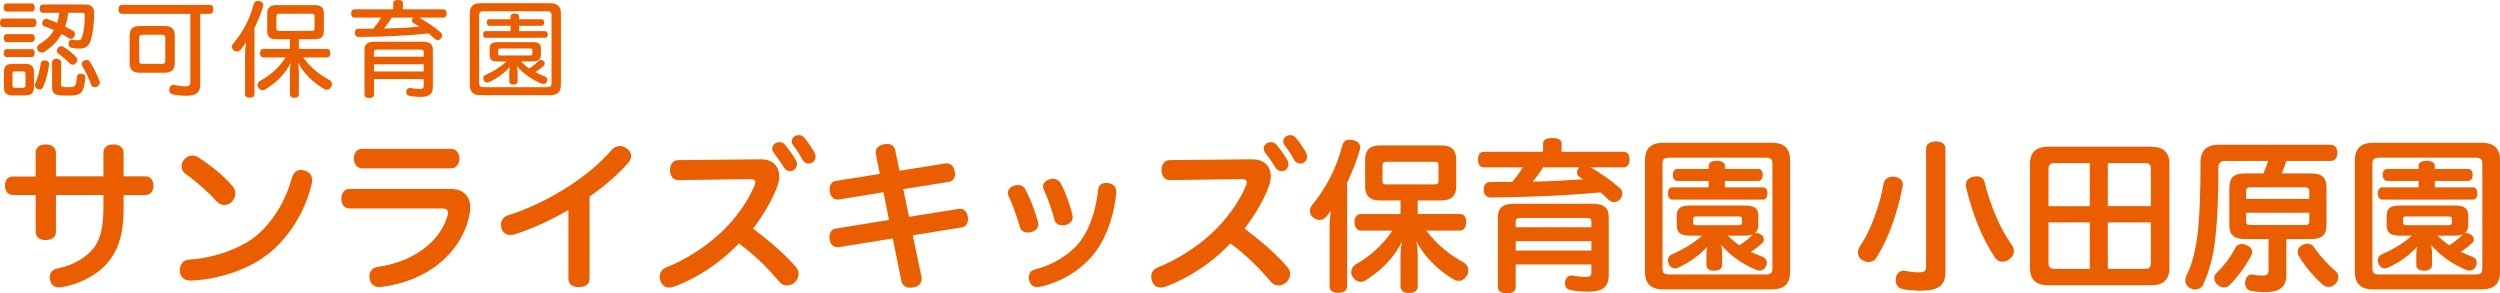
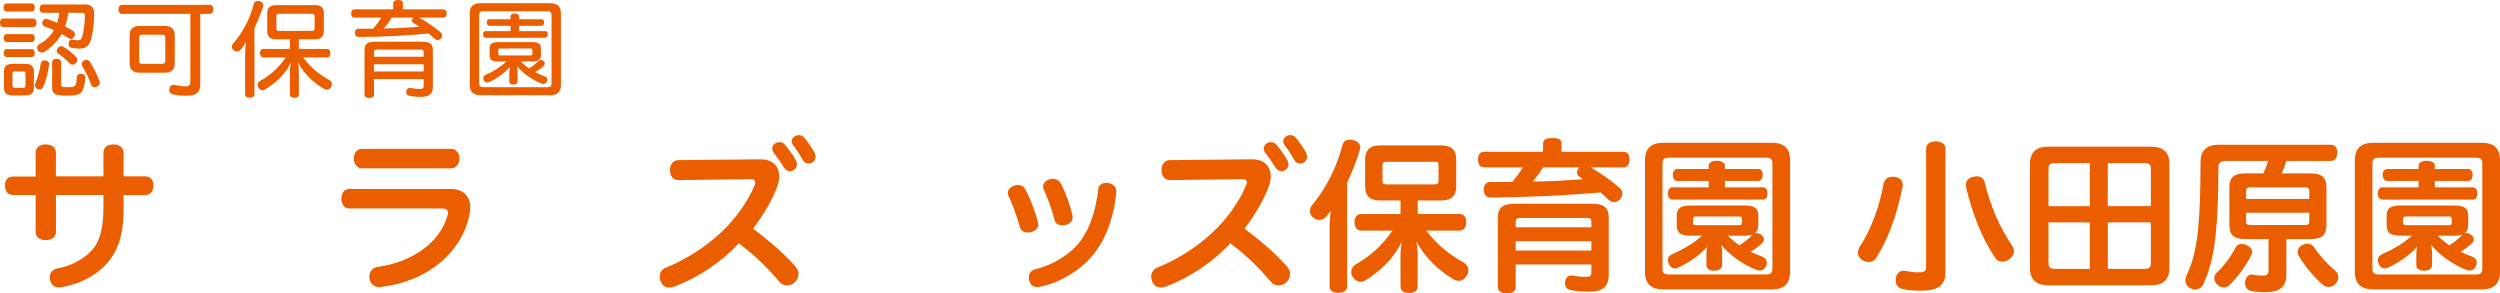
<svg xmlns="http://www.w3.org/2000/svg" version="1.1" id="レイヤー_1" x="0px" y="0px" width="480.669px" height="56.394px" viewBox="0 0 480.669 56.394" enable-background="new 0 0 480.669 56.394" xml:space="preserve">
  <g>
    <g>
      <path fill="#EB5E00" d="M6.85,29.404c0-1.04,0.756-1.638,1.921-1.638c1.197,0,1.984,0.599,1.984,1.638v4.503h9.133v-4.503    c0-1.04,0.724-1.638,1.89-1.638c1.197,0,1.984,0.599,1.984,1.638v4.503h4.157c1.04,0,1.575,0.693,1.575,1.764    c0,1.071-0.536,1.827-1.575,1.827h-4.157v2.771c0,3.968-0.724,7.055-2.456,9.448c-1.827,2.614-5.291,4.756-9.354,5.479    c-0.22,0.032-0.41,0.063-0.598,0.063c-0.977,0-1.543-0.567-1.732-1.417c-0.031-0.158-0.063-0.347-0.063-0.504    c0-0.882,0.504-1.544,1.512-1.732c2.929-0.535,5.669-2.173,7.055-4.063c1.197-1.638,1.764-4.063,1.764-7.811v-2.236h-9.133v7.055    c0,1.039-0.787,1.606-1.984,1.606c-1.165,0-1.921-0.567-1.921-1.606v-7.055H2.535c-1.039,0-1.575-0.756-1.575-1.827    c0-1.07,0.536-1.731,1.606-1.731H6.85V29.404z" />
-       <path fill="#EB5E00" d="M60.018,34.631c0,0.252-0.031,0.473-0.095,0.756c-1.196,5.07-4.251,10.33-8.629,13.637    c-3.843,2.961-9.764,4.787-14.613,4.913c-0.032,0-0.063,0-0.063,0c-1.228,0-1.952-0.661-2.047-1.795c0-0.063,0-0.157,0-0.221    c0-1.07,0.661-1.952,1.795-2.016c4.347-0.22,9.574-1.952,12.661-4.377c3.401-2.709,5.952-7.055,7.055-11.212    c0.378-1.197,0.976-1.638,1.732-1.638c0.252,0,0.536,0.031,0.788,0.126C59.545,33.088,60.018,33.718,60.018,34.631z     M44.712,35.796c0.378,0.441,0.536,0.945,0.536,1.418c0,0.535-0.221,1.07-0.599,1.512c-0.409,0.44-0.945,0.692-1.512,0.692    c-0.535,0-1.071-0.221-1.512-0.725c-1.638-1.826-4.031-3.937-6.047-5.322c-0.473-0.347-0.661-0.851-0.661-1.354    s0.188-1.008,0.535-1.386c0.441-0.504,1.008-0.724,1.543-0.724c0.41,0,0.819,0.126,1.134,0.346    C40.334,31.639,43.042,33.813,44.712,35.796z" />
      <path fill="#EB5E00" d="M86.605,36.333c1.669,0,2.677,0.566,3.306,1.574c0.347,0.535,0.504,1.165,0.504,1.953    c0,0.472-0.063,1.039-0.188,1.605c-1.543,7.149-8.063,12.661-16.944,13.7c-0.094,0.031-0.22,0.031-0.314,0.031    c-1.04,0-1.732-0.566-1.921-1.605c-0.032-0.126-0.032-0.252-0.032-0.378c0-1.008,0.599-1.764,1.575-1.89    c6.834-0.945,12.062-4.851,13.448-9.858c0.063-0.188,0.094-0.378,0.094-0.566c0-0.504-0.346-0.819-1.196-0.819H67.11    c-0.913,0-1.48-0.882-1.48-1.857c0-1.008,0.567-1.89,1.48-1.89H86.605z M86.794,28.616c0.914,0,1.543,0.85,1.543,1.858    c0,0.977-0.63,1.89-1.543,1.89H69.567c-0.914,0-1.543-0.913-1.543-1.89c0-1.008,0.63-1.858,1.543-1.858H86.794z" />
-       <path fill="#EB5E00" d="M113.349,53.591c0,1.07-0.85,1.605-2.016,1.605c-1.228,0-2.047-0.472-2.047-1.669V40.364    c-3.558,2.078-7.085,3.653-10.235,4.661c-0.315,0.094-0.599,0.157-0.882,0.157c-0.819,0-1.449-0.409-1.732-1.197    c-0.095-0.252-0.126-0.504-0.126-0.756c0-0.818,0.441-1.543,1.354-1.826c3.685-1.165,7.779-3.055,11.716-5.606    c3.244-2.109,5.889-4.283,8.251-6.991c0.41-0.473,0.945-0.725,1.543-0.725c0.441,0,0.882,0.158,1.323,0.473    c0.567,0.409,0.851,0.913,0.851,1.448c0,0.41-0.158,0.819-0.504,1.229c-1.827,2.11-4.567,4.566-7.496,6.551V53.591z" />
      <path fill="#EB5E00" d="M146.141,30.631c1.575,0,2.52,0.441,3.181,1.418c0.314,0.472,0.504,1.102,0.504,1.857    c0,0.567-0.126,1.229-0.378,1.953c-1.071,2.803-2.709,5.543-4.661,8.094c3.212,2.457,5.7,4.535,8.125,7.244    c0.41,0.44,0.63,0.944,0.63,1.479c0,0.536-0.22,1.04-0.63,1.512c-0.409,0.441-1.008,0.693-1.574,0.693    c-0.536,0-1.071-0.189-1.417-0.63c-2.205-2.583-4.661-5.103-7.874-7.464c-3.307,3.59-7.905,6.645-12.409,8.314    c-0.346,0.126-0.662,0.188-0.945,0.188c-0.756,0-1.354-0.378-1.669-1.196c-0.126-0.284-0.189-0.599-0.189-0.882    c0-0.756,0.41-1.449,1.197-1.764c3.685-1.48,7.337-3.748,10.424-6.583c2.992-2.771,5.323-6.109,6.614-9.196    c0.095-0.22,0.157-0.44,0.157-0.598c0-0.441-0.314-0.63-0.976-0.63l-13.857,0.188c-0.945,0-1.575-0.787-1.575-1.952    c0-1.134,0.661-1.89,1.606-1.89L146.141,30.631z M149.888,27.325c0.378,0,0.725,0.158,1.008,0.473    c0.788,0.913,1.606,2.11,2.173,3.086c0.094,0.221,0.158,0.473,0.158,0.693c0,0.44-0.189,0.882-0.599,1.103    c-0.221,0.157-0.473,0.22-0.725,0.22c-0.44,0-0.882-0.22-1.134-0.63c-0.566-0.944-1.322-2.016-2.047-2.96    c-0.157-0.221-0.252-0.473-0.252-0.725c0-0.409,0.221-0.787,0.599-1.039C149.322,27.388,149.605,27.325,149.888,27.325z     M153.605,25.971c0.409,0,0.818,0.189,1.102,0.598c0.693,0.819,1.449,1.953,1.921,2.835c0.126,0.252,0.188,0.504,0.188,0.724    c0,0.473-0.252,0.882-0.598,1.103c-0.252,0.157-0.504,0.221-0.756,0.221c-0.441,0-0.882-0.252-1.166-0.756    c-0.504-0.913-1.165-1.984-1.826-2.803c-0.158-0.22-0.252-0.472-0.252-0.724c0-0.41,0.252-0.819,0.661-1.008    C153.101,26.034,153.353,25.971,153.605,25.971z" />
-       <path fill="#EB5E00" d="M161.327,47.512c-0.095,0.032-0.189,0.032-0.283,0.032c-0.788,0-1.417-0.567-1.543-1.544    c-0.032-0.126-0.032-0.283-0.032-0.409c0-0.851,0.441-1.543,1.229-1.638l10.235-1.669l-1.07-5.322l-8.535,1.386    c-0.095,0.031-0.189,0.031-0.283,0.031c-0.788,0-1.354-0.599-1.512-1.543c-0.032-0.126-0.032-0.284-0.032-0.41    c0-0.882,0.441-1.543,1.197-1.638l8.472-1.354l-0.756-3.686c-0.031-0.157-0.031-0.283-0.031-0.44c0-0.851,0.599-1.386,1.606-1.575    c0.22-0.032,0.409-0.063,0.566-0.063c0.882,0,1.417,0.409,1.606,1.386l0.788,3.779l8.882-1.417c0.063,0,0.157,0,0.22,0    c0.788,0,1.354,0.63,1.512,1.543c0.032,0.188,0.063,0.347,0.063,0.504c0,0.818-0.473,1.386-1.229,1.512l-8.724,1.386l1.103,5.322    l9.51-1.512c0.095-0.031,0.19-0.031,0.284-0.031c0.788,0,1.354,0.599,1.512,1.543c0.032,0.157,0.032,0.315,0.032,0.473    c0,0.851-0.473,1.48-1.26,1.574l-9.354,1.512l1.669,7.969c0.031,0.157,0.031,0.283,0.031,0.409c0,0.851-0.535,1.386-1.543,1.638    c-0.221,0.031-0.441,0.063-0.662,0.063c-0.882,0-1.512-0.44-1.701-1.354l-1.638-8.126L161.327,47.512z" />
      <path fill="#EB5E00" d="M195.724,35.577c0.661,0,1.165,0.314,1.449,0.913c0.976,1.795,1.89,4.283,2.394,6.173    c0.032,0.157,0.063,0.314,0.063,0.44c0,0.788-0.535,1.26-1.323,1.512c-0.22,0.063-0.472,0.095-0.693,0.095    c-0.693,0-1.323-0.314-1.512-1.039c-0.504-1.795-1.386-4.314-2.173-5.952c-0.126-0.189-0.158-0.41-0.158-0.599    c0-0.63,0.472-1.165,1.197-1.417C195.22,35.608,195.503,35.577,195.724,35.577z M214.621,36.836c0,0.063,0,0.157,0,0.22    c-0.378,4.063-1.701,8.252-3.937,11.275c-2.457,3.37-6.52,5.921-10.708,6.803c-0.189,0.031-0.378,0.063-0.536,0.063    c-0.788,0-1.323-0.409-1.512-1.165c-0.094-0.221-0.126-0.473-0.126-0.692c0-0.725,0.378-1.323,1.197-1.544    c3.307-0.787,6.897-2.897,8.818-5.574c1.89-2.582,2.897-6.109,3.338-9.795c0.063-0.882,0.756-1.26,1.543-1.26    c0.126,0,0.252,0,0.377,0.032C214.022,35.356,214.621,35.891,214.621,36.836z M200.542,35.891c0-0.63,0.473-1.165,1.166-1.386    c0.252-0.095,0.504-0.126,0.724-0.126c0.63,0,1.228,0.283,1.543,0.945c0.945,1.731,1.732,3.999,2.205,5.983    c0.031,0.157,0.063,0.315,0.063,0.441c0,0.724-0.472,1.228-1.26,1.479c-0.252,0.063-0.472,0.095-0.693,0.095    c-0.756,0-1.386-0.347-1.543-1.039c-0.441-1.795-1.292-4.188-2.047-5.795C200.574,36.269,200.542,36.081,200.542,35.891z" />
      <path fill="#EB5E00" d="M240.641,30.631c1.575,0,2.52,0.441,3.181,1.418c0.314,0.472,0.504,1.102,0.504,1.857    c0,0.567-0.125,1.229-0.377,1.953c-1.072,2.803-2.709,5.543-4.662,8.094c3.212,2.457,5.701,4.535,8.125,7.244    c0.41,0.44,0.631,0.944,0.631,1.479c0,0.536-0.221,1.04-0.631,1.512c-0.408,0.441-1.008,0.693-1.574,0.693    c-0.535,0-1.07-0.189-1.417-0.63c-2.204-2.583-4.661-5.103-7.874-7.464c-3.307,3.59-7.905,6.645-12.409,8.314    c-0.346,0.126-0.662,0.188-0.945,0.188c-0.756,0-1.354-0.378-1.669-1.196c-0.126-0.284-0.189-0.599-0.189-0.882    c0-0.756,0.41-1.449,1.197-1.764c3.685-1.48,7.337-3.748,10.424-6.583c2.992-2.771,5.323-6.109,6.614-9.196    c0.095-0.22,0.157-0.44,0.157-0.598c0-0.441-0.314-0.63-0.976-0.63l-13.857,0.188c-0.945,0-1.575-0.787-1.575-1.952    c0-1.134,0.661-1.89,1.606-1.89L240.641,30.631z M244.388,27.325c0.379,0,0.725,0.158,1.008,0.473    c0.788,0.913,1.607,2.11,2.174,3.086c0.094,0.221,0.158,0.473,0.158,0.693c0,0.44-0.189,0.882-0.6,1.103    c-0.221,0.157-0.473,0.22-0.725,0.22c-0.439,0-0.881-0.22-1.133-0.63c-0.566-0.944-1.322-2.016-2.047-2.96    c-0.158-0.221-0.252-0.473-0.252-0.725c0-0.409,0.221-0.787,0.598-1.039C243.821,27.388,244.104,27.325,244.388,27.325z     M248.104,25.971c0.41,0,0.818,0.189,1.103,0.598c0.692,0.819,1.448,1.953,1.921,2.835c0.127,0.252,0.189,0.504,0.189,0.724    c0,0.473-0.252,0.882-0.599,1.103c-0.252,0.157-0.504,0.221-0.756,0.221c-0.44,0-0.882-0.252-1.165-0.756    c-0.504-0.913-1.166-1.984-1.826-2.803c-0.158-0.22-0.252-0.472-0.252-0.724c0-0.41,0.252-0.819,0.66-1.008    C247.601,26.034,247.853,25.971,248.104,25.971z" />
      <path fill="#EB5E00" d="M255.638,43.765c0-1.071,0.094-2.174,0.221-3.244c-0.252,0.378-0.504,0.692-0.756,1.008    c-0.379,0.504-0.883,0.756-1.418,0.756c-0.408,0-0.787-0.126-1.133-0.409c-0.473-0.347-0.693-0.819-0.693-1.323    c0-0.347,0.126-0.725,0.378-1.07c2.739-3.339,4.724-7.149,5.858-11.527c0.188-0.724,0.66-1.102,1.385-1.102    c0.221,0,0.473,0.031,0.725,0.094c0.883,0.252,1.322,0.725,1.322,1.386c0,0.189-0.031,0.347-0.094,0.535    c-0.566,1.984-1.418,4.126-2.426,6.268v19.936c0,0.788-0.66,1.229-1.699,1.229c-1.04,0-1.67-0.44-1.67-1.229V43.765z     M265.274,38.537c-1.984,0-2.803-1.008-2.803-2.646v-5.228c0-1.701,0.851-2.709,2.834-2.709h11.842    c2.016,0,2.836,1.008,2.836,2.709v5.228c0,1.638-0.82,2.646-2.836,2.646h-4.566v2.614h8.126c0.788,0,1.196,0.63,1.196,1.543    c0,0.945-0.408,1.638-1.196,1.638h-6.487c2.078,2.771,4.66,4.756,7.148,6.11c0.631,0.378,0.945,0.944,0.945,1.512    c0,0.346-0.095,0.724-0.314,1.07c-0.41,0.661-0.945,0.977-1.544,0.977c-0.347,0-0.724-0.126-1.071-0.347    c-2.676-1.574-5.479-4.188-7.055-7.243c0.158,0.818,0.252,1.89,0.252,2.739v5.858c0,0.851-0.535,1.322-1.668,1.322    c-1.104,0-1.639-0.472-1.639-1.322V49.15c0-0.882,0.095-1.857,0.283-2.708c-1.637,3.338-4.125,5.605-6.865,7.369    c-0.346,0.252-0.725,0.378-1.07,0.378c-0.535,0-1.039-0.252-1.449-0.818c-0.252-0.315-0.378-0.693-0.378-1.071    c0-0.566,0.315-1.134,0.882-1.479c2.426-1.354,4.945-3.401,7.055-6.488h-6.078c-0.756,0-1.229-0.692-1.229-1.606    c0-0.944,0.473-1.574,1.229-1.574h7.621v-2.614H265.274z M275.794,35.451c0.566,0,0.787-0.095,0.787-0.693v-2.929    c0-0.63-0.221-0.725-0.787-0.725h-9.164c-0.568,0-0.82,0.126-0.82,0.725v2.929c0,0.599,0.252,0.693,0.788,0.693H275.794z" />
      <path fill="#EB5E00" d="M305.845,32.175c2.299,1.417,3.591,2.268,5.543,3.937c0.379,0.314,0.535,0.725,0.535,1.134    c0,0.378-0.156,0.756-0.439,1.07c-0.348,0.378-0.756,0.536-1.166,0.536c-0.378,0-0.725-0.158-1.039-0.441    c-0.566-0.535-1.039-1.008-1.543-1.417c-7.434,0.661-14.361,0.913-21.133,0.977c-0.883-0.032-1.322-0.536-1.322-1.512    c0-0.032,0-0.063,0-0.095c0-0.851,0.472-1.323,1.26-1.386c0.912,0,1.826,0,2.739,0c0.504,0,1.008,0,1.479,0    c0.725-0.882,1.449-1.795,2.016-2.803h-7.463c-0.756,0-1.135-0.567-1.135-1.512c0-0.914,0.379-1.48,1.135-1.48h11.369V27.64    c0-0.756,0.566-1.102,1.764-1.102c1.26,0,1.795,0.346,1.795,1.102v1.543h11.904c0.756,0,1.166,0.566,1.166,1.48    c0,0.913-0.41,1.512-1.166,1.512H305.845z M291.421,55.229c0,0.787-0.63,1.165-1.67,1.165c-1.07,0-1.764-0.378-1.764-1.26V41.875    c0-2.079,1.04-2.709,3.402-2.709h14.519c2.394,0,3.401,0.63,3.401,2.709v10.96c0,2.33-1.166,3.243-3.938,3.243    c-1.354,0-2.739-0.126-3.495-0.346c-0.661-0.126-0.976-0.63-0.976-1.292c0-0.126,0-0.22,0.031-0.346    c0.125-0.756,0.66-1.134,1.229-1.134c0.094,0,0.188,0,0.283,0.031c0.629,0.126,1.637,0.252,2.33,0.252    c0.945,0,1.197-0.157,1.197-0.913v-1.48h-14.551V55.229z M305.972,42.663c0-0.599-0.221-0.756-0.852-0.756h-12.817    c-0.63,0-0.882,0.157-0.882,0.756v1.039h14.551V42.663z M291.421,48.174h14.551v-1.796h-14.551V48.174z M296.681,32.175    c-0.599,0.976-1.26,1.89-1.984,2.739c3.213-0.031,6.457-0.22,9.668-0.44c-0.22-0.157-0.439-0.315-0.691-0.473    c-0.316-0.188-0.473-0.504-0.473-0.851c0-0.283,0.125-0.598,0.377-0.882l0.096-0.094H296.681z" />
      <path fill="#EB5E00" d="M340.651,27.451c2.332,0,3.527,1.04,3.527,3.339v21.51c0,2.3-1.195,3.339-3.527,3.339h-20.848    c-2.3,0-3.527-1.039-3.527-3.339V30.79c0-2.299,1.228-3.339,3.527-3.339H340.651z M320.968,30.317    c-1.039,0-1.322,0.314-1.322,1.229v19.998c0,0.914,0.283,1.229,1.322,1.229h18.52c1.039,0,1.291-0.314,1.291-1.229V31.545    c0-0.914-0.252-1.229-1.291-1.229H320.968z M331.646,36.017h7.338c0.566,0,0.85,0.535,0.85,1.165s-0.283,1.197-0.85,1.197h-17.448    c-0.567,0-0.851-0.567-0.851-1.197s0.283-1.165,0.851-1.165h6.991v-1.229h-6.047c-0.535,0-0.85-0.504-0.85-1.165    s0.314-1.134,0.85-1.134h6.047v-0.63c0-0.566,0.6-0.944,1.543-0.944c0.977,0,1.576,0.378,1.576,0.944v0.63h6.424    c0.535,0,0.851,0.473,0.851,1.134s-0.315,1.165-0.851,1.165h-6.424V36.017z M338.069,43.261c0,0.756-0.221,1.26-0.693,1.605    c0.127-0.031,0.221-0.063,0.348-0.063c0.283,0,0.629,0.126,0.912,0.347c0.348,0.22,0.504,0.566,0.504,0.882    c0,0.252-0.094,0.504-0.314,0.692c-0.661,0.63-1.417,1.197-2.205,1.701c0.756,0.346,1.512,0.661,2.268,0.944    c0.536,0.221,0.82,0.661,0.82,1.165c0,0.189-0.032,0.378-0.127,0.567c-0.221,0.599-0.693,0.913-1.26,0.913    c-0.189,0-0.409-0.031-0.629-0.126c-2.488-0.977-5.039-2.74-6.771-4.818c0.094,0.504,0.188,1.008,0.188,1.606v2.235    c0,0.756-0.567,1.134-1.512,1.134c-0.976,0-1.512-0.378-1.512-1.134V48.93c0-0.504,0.063-0.977,0.157-1.48    c-1.512,1.669-3.527,3.055-5.574,4c-0.221,0.094-0.41,0.157-0.63,0.157c-0.472,0-0.944-0.283-1.196-0.882    c-0.096-0.221-0.158-0.473-0.158-0.693c0-0.472,0.221-0.882,0.725-1.102c2.078-0.914,4.283-2.174,5.826-3.622h-2.205    c-1.826,0-2.645-0.473-2.645-1.984v-1.858c0-1.479,0.818-1.952,2.645-1.952h10.362c1.858,0,2.677,0.473,2.677,1.952V43.261z     M326.134,41.624c-0.441,0-0.6,0.126-0.6,0.44v0.756c0,0.347,0.158,0.473,0.6,0.473h8.188c0.441,0,0.6-0.126,0.6-0.473v-0.756    c0-0.314-0.158-0.44-0.6-0.44H326.134z M332.212,45.308c0.661,0.692,1.417,1.322,2.205,1.858c0.912-0.567,1.857-1.292,2.52-2.016    c0.031-0.032,0.063-0.063,0.125-0.095c-0.441,0.157-1.008,0.252-1.701,0.252H332.212z" />
      <path fill="#EB5E00" d="M365.854,35.513c0,0.157-0.031,0.283-0.063,0.441c-0.977,4.944-2.678,9.889-4.977,13.511    c-0.346,0.599-0.881,0.913-1.512,0.913c-0.377,0-0.787-0.126-1.196-0.347c-0.599-0.346-0.882-0.882-0.882-1.479    c0-0.347,0.126-0.725,0.314-1.071c2.205-3.275,3.875-7.937,4.631-12.22c0.188-0.851,0.85-1.291,1.731-1.291    c0.126,0,0.284,0,0.409,0.031C365.226,34.127,365.854,34.695,365.854,35.513z M374.044,52.332c0,2.52-1.355,3.559-4.725,3.559    c-1.26,0-2.74-0.126-3.621-0.347c-0.725-0.188-1.229-0.787-1.229-1.638c0-0.126,0-0.252,0.031-0.409    c0.157-0.913,0.725-1.449,1.48-1.449c0.125,0,0.221,0,0.346,0.032c0.725,0.157,1.701,0.283,2.457,0.283    c1.26,0,1.543-0.252,1.543-1.039V28.616c0-0.914,0.725-1.417,1.857-1.417c1.166,0,1.859,0.504,1.859,1.417V52.332z     M377.979,35.513c0-0.818,0.568-1.354,1.449-1.543c0.221-0.031,0.441-0.063,0.631-0.063c0.787,0,1.322,0.347,1.543,1.197    c1.008,4.252,2.928,8.818,5.291,12.156c0.221,0.347,0.314,0.693,0.314,1.04c0,0.598-0.314,1.134-0.882,1.543    c-0.409,0.314-0.882,0.473-1.323,0.473c-0.535,0-1.07-0.252-1.385-0.725c-2.646-3.905-4.473-8.787-5.606-13.605    C377.979,35.829,377.979,35.67,377.979,35.513z" />
      <path fill="#EB5E00" d="M417.103,51.512c0,2.299-1.229,3.339-3.527,3.339h-19.748c-2.299,0-3.527-1.04-3.527-3.339V31.545    c0-2.331,1.229-3.339,3.527-3.339h19.748c2.299,0,3.527,1.008,3.527,3.339V51.512z M401.796,31.356h-6.646    c-1.04,0-1.292,0.315-1.292,1.229v7.055h7.938V31.356z M401.796,42.757h-7.938v7.716c0,0.882,0.252,1.229,1.292,1.229h6.646    V42.757z M413.543,32.584c0-0.913-0.22-1.229-1.26-1.229h-7.022v8.283h8.282V32.584z M412.283,51.702    c1.04,0,1.26-0.347,1.26-1.229v-7.716h-8.282v8.944H412.283z" />
      <path fill="#EB5E00" d="M444.192,33.34c2.33,0,3.118,0.818,3.118,2.803v7.023c0,1.984-0.788,2.803-3.118,2.803h-4.598v6.866    c0,2.299-1.26,3.338-4.063,3.338c-1.039,0-2.016-0.095-2.803-0.252c-0.6-0.126-1.072-0.661-1.072-1.448    c0-0.126,0-0.284,0.032-0.41c0.157-0.787,0.63-1.291,1.196-1.291c0.063,0,0.127,0,0.189,0.031    c0.598,0.126,1.322,0.189,1.953,0.189c0.85,0,1.133-0.252,1.133-1.103v-5.921h-4.408c-2.331,0-3.119-0.818-3.119-2.803v-7.023    c0-1.984,0.788-2.803,3.119-2.803h3.432c0.348-0.787,0.662-1.575,0.914-2.394h-8.283c-0.881,0-1.291,0.44-1.291,1.26    c0,5.354-0.158,9.543-0.535,13.038c-0.41,3.938-1.135,6.677-2.33,9.354c-0.284,0.661-0.883,1.07-1.576,1.07    c-0.252,0-0.535-0.063-0.818-0.188c-0.693-0.284-1.102-0.882-1.102-1.606c0-0.283,0.063-0.567,0.221-0.882    c1.102-2.268,1.826-4.851,2.235-8.818c0.315-3.244,0.472-7.464,0.472-13.039c0-2.268,1.26-3.307,3.527-3.307h21.48    c0.85,0,1.291,0.599,1.291,1.543c0,0.914-0.441,1.575-1.291,1.575h-8.504c-0.252,0.818-0.535,1.606-0.914,2.394H444.192z     M433.013,48.458c0,0.188-0.063,0.409-0.158,0.63c-1.133,2.142-2.613,4.157-4.125,5.669c-0.348,0.347-0.756,0.504-1.166,0.504    c-0.409,0-0.818-0.189-1.229-0.535c-0.408-0.347-0.598-0.819-0.598-1.229c0-0.378,0.125-0.756,0.409-1.008    c1.417-1.323,2.804-3.181,3.591-4.756c0.252-0.566,0.725-0.818,1.291-0.818c0.283,0,0.598,0.063,0.913,0.22    C432.634,47.418,433.013,47.89,433.013,48.458z M444.003,36.742c0-0.535-0.283-0.725-0.881-0.725h-10.393    c-0.631,0-0.883,0.189-0.883,0.725v1.512h12.156V36.742z M431.847,42.537c0,0.566,0.252,0.725,0.883,0.725h10.393    c0.598,0,0.881-0.158,0.881-0.725v-1.638h-12.156V42.537z M441.768,48.426c0-0.567,0.347-1.071,1.008-1.354    c0.284-0.157,0.599-0.221,0.851-0.221c0.535,0,1.008,0.252,1.322,0.725c1.135,1.732,2.74,3.37,4.126,4.566    c0.347,0.283,0.504,0.693,0.504,1.103c0,0.44-0.157,0.913-0.504,1.291c-0.378,0.441-0.882,0.63-1.354,0.63    c-0.377,0-0.787-0.126-1.07-0.378c-1.543-1.322-3.527-3.59-4.662-5.574C441.831,48.961,441.768,48.678,441.768,48.426z" />
      <path fill="#EB5E00" d="M477.142,27.451c2.33,0,3.527,1.04,3.527,3.339v21.51c0,2.3-1.197,3.339-3.527,3.339h-20.85    c-2.299,0-3.527-1.039-3.527-3.339V30.79c0-2.299,1.229-3.339,3.527-3.339H477.142z M457.458,30.317    c-1.039,0-1.323,0.314-1.323,1.229v19.998c0,0.914,0.284,1.229,1.323,1.229h18.518c1.039,0,1.291-0.314,1.291-1.229V31.545    c0-0.914-0.252-1.229-1.291-1.229H457.458z M468.134,36.017h7.338c0.567,0,0.852,0.535,0.852,1.165s-0.284,1.197-0.852,1.197    h-17.447c-0.566,0-0.85-0.567-0.85-1.197s0.283-1.165,0.85-1.165h6.992v-1.229h-6.047c-0.535,0-0.852-0.504-0.852-1.165    s0.316-1.134,0.852-1.134h6.047v-0.63c0-0.566,0.598-0.944,1.543-0.944c0.977,0,1.574,0.378,1.574,0.944v0.63h6.426    c0.535,0,0.85,0.473,0.85,1.134s-0.314,1.165-0.85,1.165h-6.426V36.017z M474.56,43.261c0,0.756-0.221,1.26-0.693,1.605    c0.125-0.031,0.221-0.063,0.346-0.063c0.283,0,0.631,0.126,0.914,0.347c0.346,0.22,0.504,0.566,0.504,0.882    c0,0.252-0.095,0.504-0.314,0.692c-0.662,0.63-1.418,1.197-2.205,1.701c0.756,0.346,1.512,0.661,2.268,0.944    c0.535,0.221,0.818,0.661,0.818,1.165c0,0.189-0.031,0.378-0.125,0.567c-0.221,0.599-0.693,0.913-1.26,0.913    c-0.189,0-0.41-0.031-0.631-0.126c-2.488-0.977-5.039-2.74-6.771-4.818c0.096,0.504,0.189,1.008,0.189,1.606v2.235    c0,0.756-0.566,1.134-1.512,1.134c-0.977,0-1.512-0.378-1.512-1.134V48.93c0-0.504,0.063-0.977,0.158-1.48    c-1.512,1.669-3.527,3.055-5.575,4c-0.22,0.094-0.409,0.157-0.63,0.157c-0.473,0-0.945-0.283-1.197-0.882    c-0.094-0.221-0.156-0.473-0.156-0.693c0-0.472,0.22-0.882,0.724-1.102c2.079-0.914,4.283-2.174,5.827-3.622h-2.205    c-1.826,0-2.646-0.473-2.646-1.984v-1.858c0-1.479,0.82-1.952,2.646-1.952h10.361c1.857,0,2.678,0.473,2.678,1.952V43.261z     M462.622,41.624c-0.44,0-0.598,0.126-0.598,0.44v0.756c0,0.347,0.157,0.473,0.598,0.473h8.189c0.44,0,0.598-0.126,0.598-0.473    v-0.756c0-0.314-0.157-0.44-0.598-0.44H462.622z M468.7,45.308c0.662,0.692,1.418,1.322,2.205,1.858    c0.914-0.567,1.858-1.292,2.52-2.016c0.031-0.032,0.063-0.063,0.127-0.095c-0.441,0.157-1.008,0.252-1.701,0.252H468.7z" />
    </g>
  </g>
  <g>
    <g>
      <path fill="#EB5E00" d="M6.401,3.561c0.42,0,0.62,0.36,0.62,0.82c0,0.48-0.2,0.82-0.62,0.82H0.62C0.2,5.201,0,4.861,0,4.381    c0-0.46,0.2-0.82,0.62-0.82H6.401z M1.28,2.22c-0.36,0-0.6-0.32-0.6-0.76c0-0.46,0.24-0.8,0.6-0.8h4.821    c0.36,0,0.58,0.34,0.58,0.8c0,0.44-0.22,0.76-0.58,0.76H1.28z M1.28,8.082c-0.38,0-0.56-0.34-0.56-0.76    c0-0.42,0.18-0.76,0.56-0.76h4.861c0.36,0,0.54,0.34,0.54,0.76c0,0.42-0.18,0.76-0.54,0.76H1.28z M1.28,10.962    c-0.38,0-0.56-0.34-0.56-0.76c0-0.42,0.18-0.76,0.56-0.76h4.841c0.36,0,0.56,0.34,0.56,0.74c0,0.42-0.2,0.78-0.56,0.78H1.28z     M6.521,16.803c0,1.081-0.52,1.541-1.62,1.541H2.38c-1.1,0-1.62-0.46-1.62-1.541v-3.021c0-1.06,0.52-1.5,1.62-1.5h2.521    c1.1,0,1.62,0.44,1.62,1.5V16.803z M2.4,16.423c0,0.34,0.14,0.46,0.5,0.46h1.48c0.36,0,0.521-0.12,0.521-0.46v-2.26    c0-0.34-0.16-0.44-0.521-0.44h-1.48c-0.36,0-0.5,0.1-0.5,0.44V16.423z M9.442,12.323c0,0.04,0,0.08,0,0.12    c-0.2,1.44-0.56,2.981-1.14,4.281c-0.141,0.3-0.4,0.48-0.7,0.48c-0.16,0-0.32-0.04-0.48-0.14c-0.28-0.14-0.4-0.4-0.4-0.68    c0-0.12,0.02-0.26,0.08-0.38c0.5-1.16,0.859-2.581,1.04-3.821c0.06-0.38,0.36-0.58,0.72-0.58c0.06,0,0.12,0,0.18,0.02    C9.162,11.683,9.442,11.942,9.442,12.323z M13.123,2.46c-0.12,0.9-0.28,1.78-0.62,2.641c0.56,0.28,1.08,0.56,1.54,0.84    c0.24,0.14,0.36,0.38,0.36,0.66c0,0.14-0.04,0.28-0.12,0.42c-0.16,0.32-0.4,0.46-0.66,0.46c-0.12,0-0.26-0.04-0.4-0.12    c-0.42-0.28-0.88-0.56-1.38-0.82c-0.84,1.48-2,2.601-3.321,3.441c-0.16,0.1-0.32,0.14-0.48,0.14c-0.3,0-0.58-0.16-0.76-0.48    c-0.1-0.16-0.14-0.32-0.14-0.46c0-0.28,0.14-0.52,0.42-0.68c1.181-0.68,2.141-1.52,2.801-2.7c-0.62-0.28-1.24-0.54-1.82-0.74    c-0.28-0.12-0.42-0.32-0.42-0.6c0-0.12,0.02-0.24,0.08-0.36c0.14-0.32,0.38-0.48,0.66-0.48c0.1,0,0.2,0.02,0.3,0.06    c0.58,0.2,1.2,0.44,1.84,0.72c0.2-0.64,0.32-1.28,0.4-1.94H8.282c-0.44,0-0.66-0.32-0.66-0.8s0.22-0.8,0.66-0.8h7.942    c1.36,0,1.88,0.54,1.88,1.681c0,1.96-0.24,3.721-0.6,5.041c-0.34,1.16-0.96,1.76-2.221,1.76c-0.56,0-1.06-0.04-1.56-0.16    c-0.32-0.06-0.54-0.32-0.54-0.72c0-0.06,0-0.12,0.02-0.18c0.06-0.46,0.34-0.68,0.56-0.68c0.02,0,0.04,0,0.06,0    c0.38,0.08,0.7,0.14,1.06,0.14c0.58,0,0.78-0.18,0.94-0.76c0.28-0.86,0.48-2.541,0.48-3.921c0-0.48-0.12-0.6-0.6-0.6H13.123z     M10.022,11.922c0-0.36,0.34-0.62,0.84-0.62c0.52,0,0.88,0.26,0.88,0.62v4.201c0,0.54,0.06,0.64,1.18,0.64    c1.1,0,1.34-0.08,1.521-0.32c0.2-0.24,0.3-0.88,0.34-1.66c0.02-0.36,0.28-0.6,0.74-0.6c0.04,0,0.06,0,0.1,0    c0.58,0.04,0.8,0.36,0.78,0.74c-0.06,1.181-0.34,2.321-0.72,2.761c-0.44,0.52-1.141,0.7-2.521,0.7    c-2.241,0-3.141-0.12-3.141-1.561V11.922z M14.663,11.002c0.14,0.14,0.2,0.32,0.2,0.52c0,0.2-0.08,0.4-0.24,0.58    c-0.22,0.22-0.44,0.34-0.66,0.34c-0.18,0-0.38-0.08-0.54-0.24c-0.66-0.68-1.44-1.34-2.32-1.98c-0.14-0.1-0.2-0.26-0.2-0.42    c0-0.2,0.08-0.4,0.22-0.56c0.18-0.24,0.44-0.36,0.68-0.36c0.14,0,0.26,0.04,0.38,0.12C13.083,9.522,14.023,10.302,14.663,11.002z     M16.644,11.522c0.28,0,0.52,0.14,0.68,0.42c0.72,1.16,1.34,2.38,1.8,3.661c0.04,0.1,0.06,0.2,0.06,0.3c0,0.32-0.2,0.6-0.56,0.76    c-0.14,0.06-0.3,0.1-0.44,0.1c-0.3,0-0.56-0.16-0.68-0.48c-0.38-1.16-0.98-2.44-1.701-3.601c-0.06-0.12-0.1-0.24-0.1-0.36    c0-0.28,0.18-0.561,0.48-0.681C16.344,11.563,16.503,11.522,16.644,11.522z" />
      <path fill="#EB5E00" d="M38.503,16.183c0,1.581-0.7,2.221-2.701,2.221c-0.82,0-1.82-0.08-2.581-0.26    c-0.42-0.1-0.68-0.42-0.68-0.84c0-0.08,0-0.18,0.02-0.26c0.1-0.46,0.36-0.74,0.76-0.74c0.08,0,0.18,0.02,0.26,0.04    c0.62,0.14,1.42,0.26,2,0.26c0.78,0,1.02-0.18,1.02-0.92V2.661H23.46c-0.44,0-0.68-0.34-0.68-0.86c0-0.5,0.24-0.86,0.68-0.86    h16.883c0.44,0,0.68,0.34,0.68,0.84c0,0.52-0.24,0.88-0.68,0.88h-1.84V16.183z M33.603,12.022c0,1.4-0.6,1.96-1.98,1.96h-4.721    c-1.38,0-1.98-0.56-1.98-1.96V6.941c0-1.4,0.6-1.94,1.98-1.94h4.721c1.38,0,1.98,0.54,1.98,1.94V12.022z M31.161,12.282    c0.421,0,0.621-0.16,0.621-0.6V7.281c0-0.44-0.2-0.6-0.621-0.6h-3.8c-0.4,0-0.6,0.16-0.6,0.6v4.401c0,0.44,0.2,0.6,0.6,0.6H31.161    z" />
      <path fill="#EB5E00" d="M48.921,18.124c0,0.42-0.36,0.66-0.9,0.66c-0.56,0-0.9-0.24-0.9-0.66v-7.682c0-0.76,0.08-1.58,0.18-2.36    c-0.32,0.52-0.66,1.04-1,1.44c-0.2,0.24-0.48,0.38-0.76,0.38c-0.2,0-0.42-0.08-0.6-0.22c-0.24-0.2-0.36-0.44-0.36-0.7    c0-0.2,0.08-0.4,0.22-0.561c1.88-2.22,3.221-4.701,4.001-7.661c0.1-0.38,0.359-0.581,0.76-0.581c0.1,0,0.24,0.02,0.36,0.04    c0.44,0.14,0.7,0.38,0.7,0.76c0,0.08-0.02,0.18-0.04,0.26c-0.38,1.3-0.96,2.701-1.66,4.141V18.124z M57.462,9.402h5.421    c0.4,0,0.62,0.28,0.62,0.78s-0.22,0.86-0.62,0.86h-4.581c1.42,2,3.201,3.36,5.021,4.341c0.34,0.18,0.5,0.48,0.5,0.8    c0,0.18-0.06,0.38-0.16,0.561c-0.2,0.34-0.5,0.5-0.8,0.5c-0.2,0-0.38-0.06-0.56-0.16c-1.92-1.1-3.961-2.94-4.981-5.081    c0.08,0.54,0.14,1.22,0.14,1.78v4.321c0,0.44-0.28,0.7-0.86,0.7c-0.56,0-0.86-0.26-0.86-0.7v-4.321c0-0.58,0.06-1.2,0.16-1.76    c-1.08,2.34-2.941,3.941-4.861,5.141c-0.18,0.12-0.36,0.18-0.56,0.18c-0.28,0-0.56-0.14-0.78-0.44c-0.12-0.16-0.18-0.36-0.18-0.54    c0-0.32,0.16-0.62,0.46-0.8c1.72-0.92,3.521-2.36,4.961-4.521h-4.301c-0.4,0-0.66-0.34-0.66-0.84c0-0.5,0.26-0.8,0.66-0.8h5.101    v-1.86h-2.701c-1.18,0-1.66-0.54-1.66-1.561v-3.42c0-1.021,0.52-1.581,1.7-1.581h7.502c1.18,0,1.68,0.54,1.68,1.581v3.42    c0,1.021-0.5,1.561-1.68,1.561h-3.121V9.402z M59.943,5.941c0.38,0,0.54-0.1,0.54-0.48v-2.36c0-0.38-0.16-0.46-0.54-0.46h-6.242    c-0.38,0-0.56,0.1-0.56,0.48v2.34c0,0.38,0.18,0.48,0.52,0.48H59.943z" />
      <path fill="#EB5E00" d="M68.141,3.38c-0.42,0-0.62-0.3-0.62-0.8c0-0.46,0.2-0.78,0.62-0.78h7.461V0.62c0-0.42,0.32-0.62,0.92-0.62    c0.64,0,0.94,0.2,0.94,0.62V1.8h7.782c0.4,0,0.64,0.32,0.64,0.78c0,0.48-0.24,0.8-0.64,0.8h-4.661    c1.601,0.92,2.901,1.781,4.141,2.841c0.2,0.18,0.28,0.4,0.28,0.62c0,0.2-0.08,0.42-0.24,0.58c-0.18,0.18-0.38,0.28-0.6,0.28    c-0.2,0-0.4-0.08-0.58-0.24c-0.38-0.36-0.76-0.7-1.141-1.02c-4.521,0.44-9.022,0.64-13.463,0.66c-0.5,0-0.72-0.28-0.74-0.8    c0-0.48,0.24-0.78,0.7-0.78c0.94,0,1.881,0,2.821,0c0.54-0.68,1.1-1.38,1.521-2.141H68.141z M71.901,15.203v3    c0,0.42-0.34,0.64-0.88,0.64c-0.56,0-0.94-0.22-0.94-0.68V9.662c0-1.241,0.62-1.641,1.96-1.641h9.222c1.36,0,1.96,0.4,1.96,1.641    v7.101c0,1.34-0.72,1.861-2.36,1.861c-0.82,0-1.74-0.1-2.201-0.22c-0.38-0.06-0.56-0.34-0.56-0.7c0-0.06,0-0.14,0.02-0.2    c0.08-0.4,0.36-0.6,0.7-0.6c0.06,0,0.12,0,0.18,0.02c0.4,0.1,1.1,0.18,1.6,0.18c0.68,0,0.86-0.12,0.86-0.62v-1.28H71.901z     M81.463,10.042c0-0.4-0.18-0.5-0.58-0.5h-8.402c-0.4,0-0.58,0.1-0.58,0.5v0.86h9.562V10.042z M81.463,12.362h-9.562v1.38h9.562    V12.362z M75.322,3.38c-0.44,0.74-0.96,1.44-1.52,2.101c2.28-0.04,4.561-0.14,6.841-0.36c-0.38-0.24-0.76-0.48-1.16-0.72    c-0.2-0.12-0.3-0.3-0.3-0.48c0-0.16,0.08-0.32,0.22-0.46l0.08-0.08H75.322z" />
      <path fill="#EB5E00" d="M92.361,18.304c-1.34,0-2.041-0.62-2.041-1.96V2.581c0-1.36,0.7-1.96,2.041-1.96h13.423    c1.36,0,2.061,0.6,2.061,1.96v13.763c0,1.34-0.7,1.96-2.061,1.96H92.361z M93.001,2.16c-0.68,0-0.88,0.2-0.88,0.78v13.023    c0,0.58,0.2,0.8,0.88,0.8h12.183c0.68,0,0.86-0.22,0.86-0.8V2.94c0-0.58-0.18-0.78-0.86-0.78H93.001z M94.061,4.961    c-0.3,0-0.46-0.28-0.46-0.64s0.16-0.62,0.46-0.62h4.101v-0.56c0-0.34,0.32-0.54,0.82-0.54c0.5,0,0.82,0.2,0.82,0.54v0.56h4.341    c0.3,0,0.48,0.26,0.48,0.62s-0.18,0.64-0.48,0.64h-4.341v1.02h5.041c0.32,0,0.48,0.3,0.48,0.641c0,0.32-0.16,0.64-0.48,0.64    H93.341c-0.3,0-0.46-0.32-0.46-0.64c0-0.34,0.16-0.641,0.46-0.641h4.821v-1.02H94.061z M100.163,11.822c0.48,0.5,1,0.96,1.56,1.34    c0.64-0.4,1.36-0.94,1.84-1.46c0.12-0.12,0.26-0.18,0.42-0.18c0.16,0,0.34,0.06,0.5,0.18c0.16,0.14,0.26,0.34,0.26,0.521    c0,0.14-0.06,0.3-0.18,0.4c-0.5,0.48-1.081,0.9-1.661,1.24c0.64,0.34,1.26,0.6,1.88,0.84c0.3,0.12,0.46,0.34,0.46,0.62    c0,0.12-0.02,0.22-0.06,0.34c-0.14,0.32-0.4,0.48-0.7,0.48c-0.12,0-0.24-0.02-0.36-0.06c-1.741-0.7-3.561-1.94-4.741-3.401    c0.06,0.4,0.14,0.8,0.14,1.28v1.68c0,0.4-0.3,0.62-0.8,0.62s-0.8-0.22-0.8-0.62v-1.58c0-0.4,0.06-0.78,0.12-1.2    c-1.06,1.2-2.48,2.22-3.981,2.92c-0.12,0.04-0.26,0.08-0.38,0.08c-0.26,0-0.52-0.14-0.66-0.46c-0.06-0.14-0.1-0.28-0.1-0.4    c0-0.26,0.14-0.48,0.42-0.6c1.42-0.6,2.901-1.5,4.021-2.581h-1.62c-1.101,0-1.601-0.3-1.601-1.24v-1.26    c0-0.92,0.5-1.22,1.601-1.22h6.661c1.12,0,1.601,0.3,1.601,1.22v1.2c0,0.92-0.521,1.3-1.641,1.3H100.163z M96.202,9.322    c-0.32,0-0.42,0.1-0.42,0.32v0.68c0,0.24,0.1,0.34,0.42,0.34h5.741c0.32,0,0.42-0.1,0.42-0.34v-0.68c0-0.22-0.1-0.32-0.42-0.32    H96.202z" />
    </g>
  </g>
</svg>